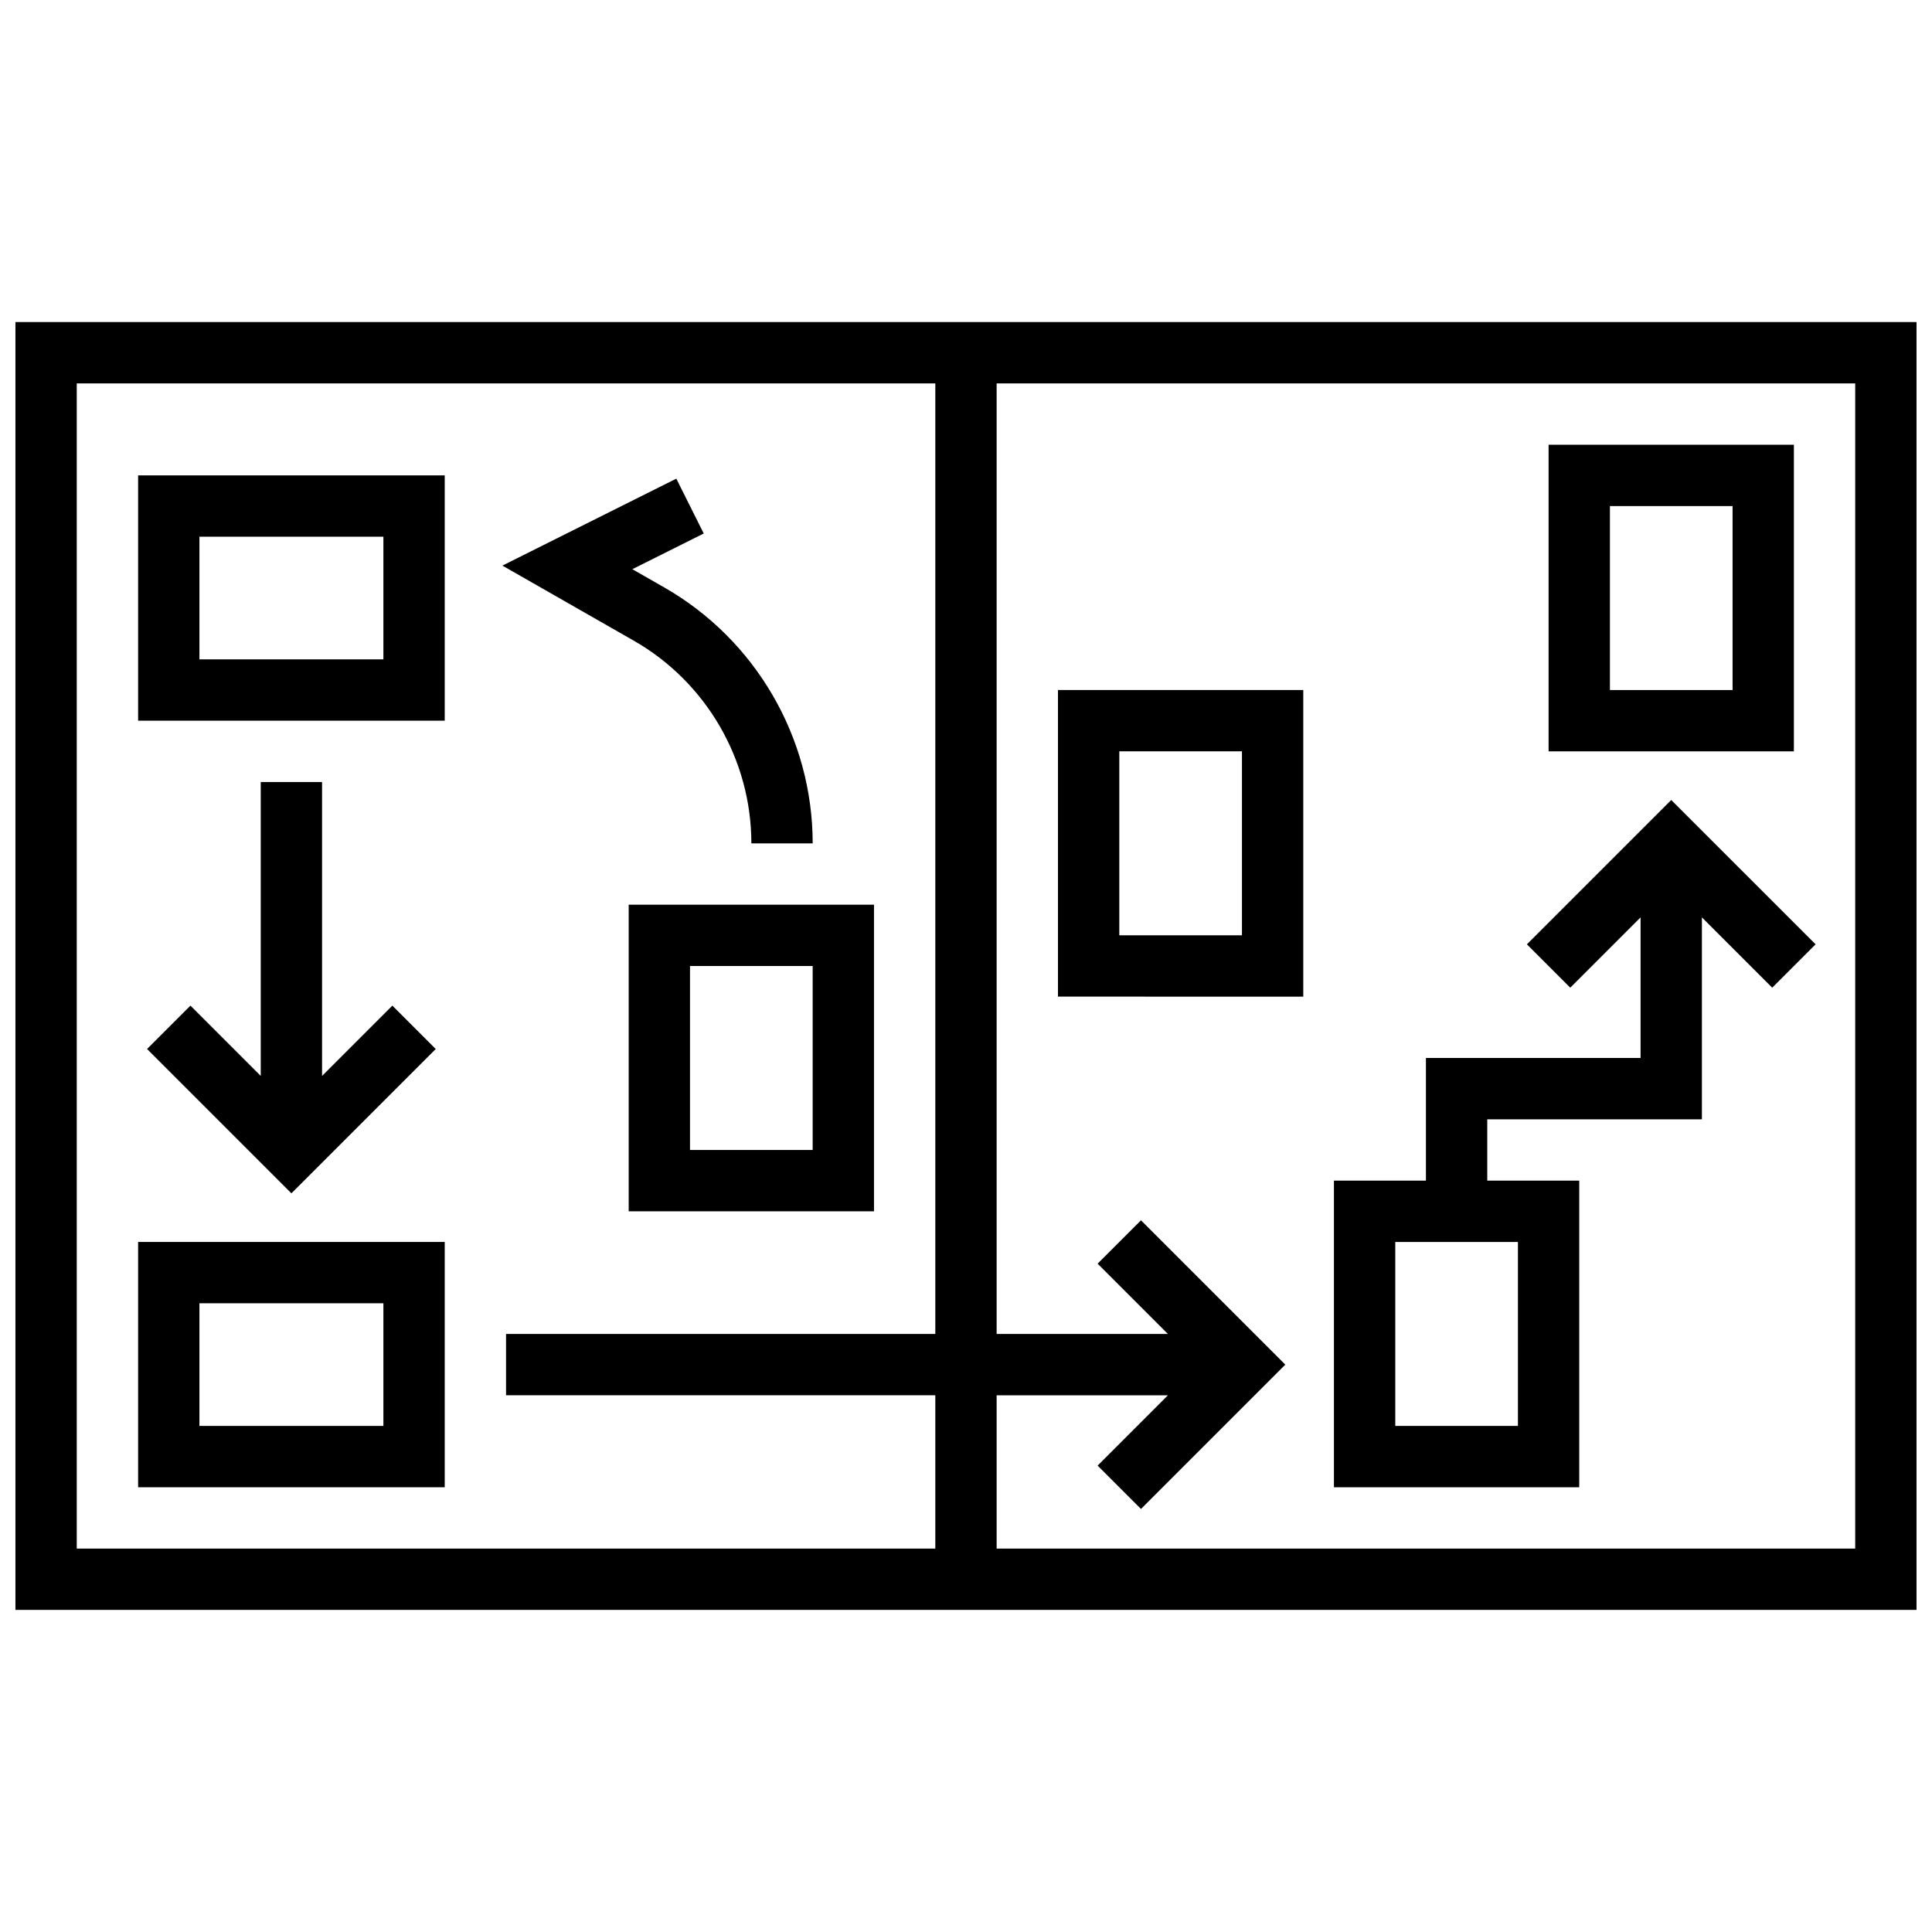
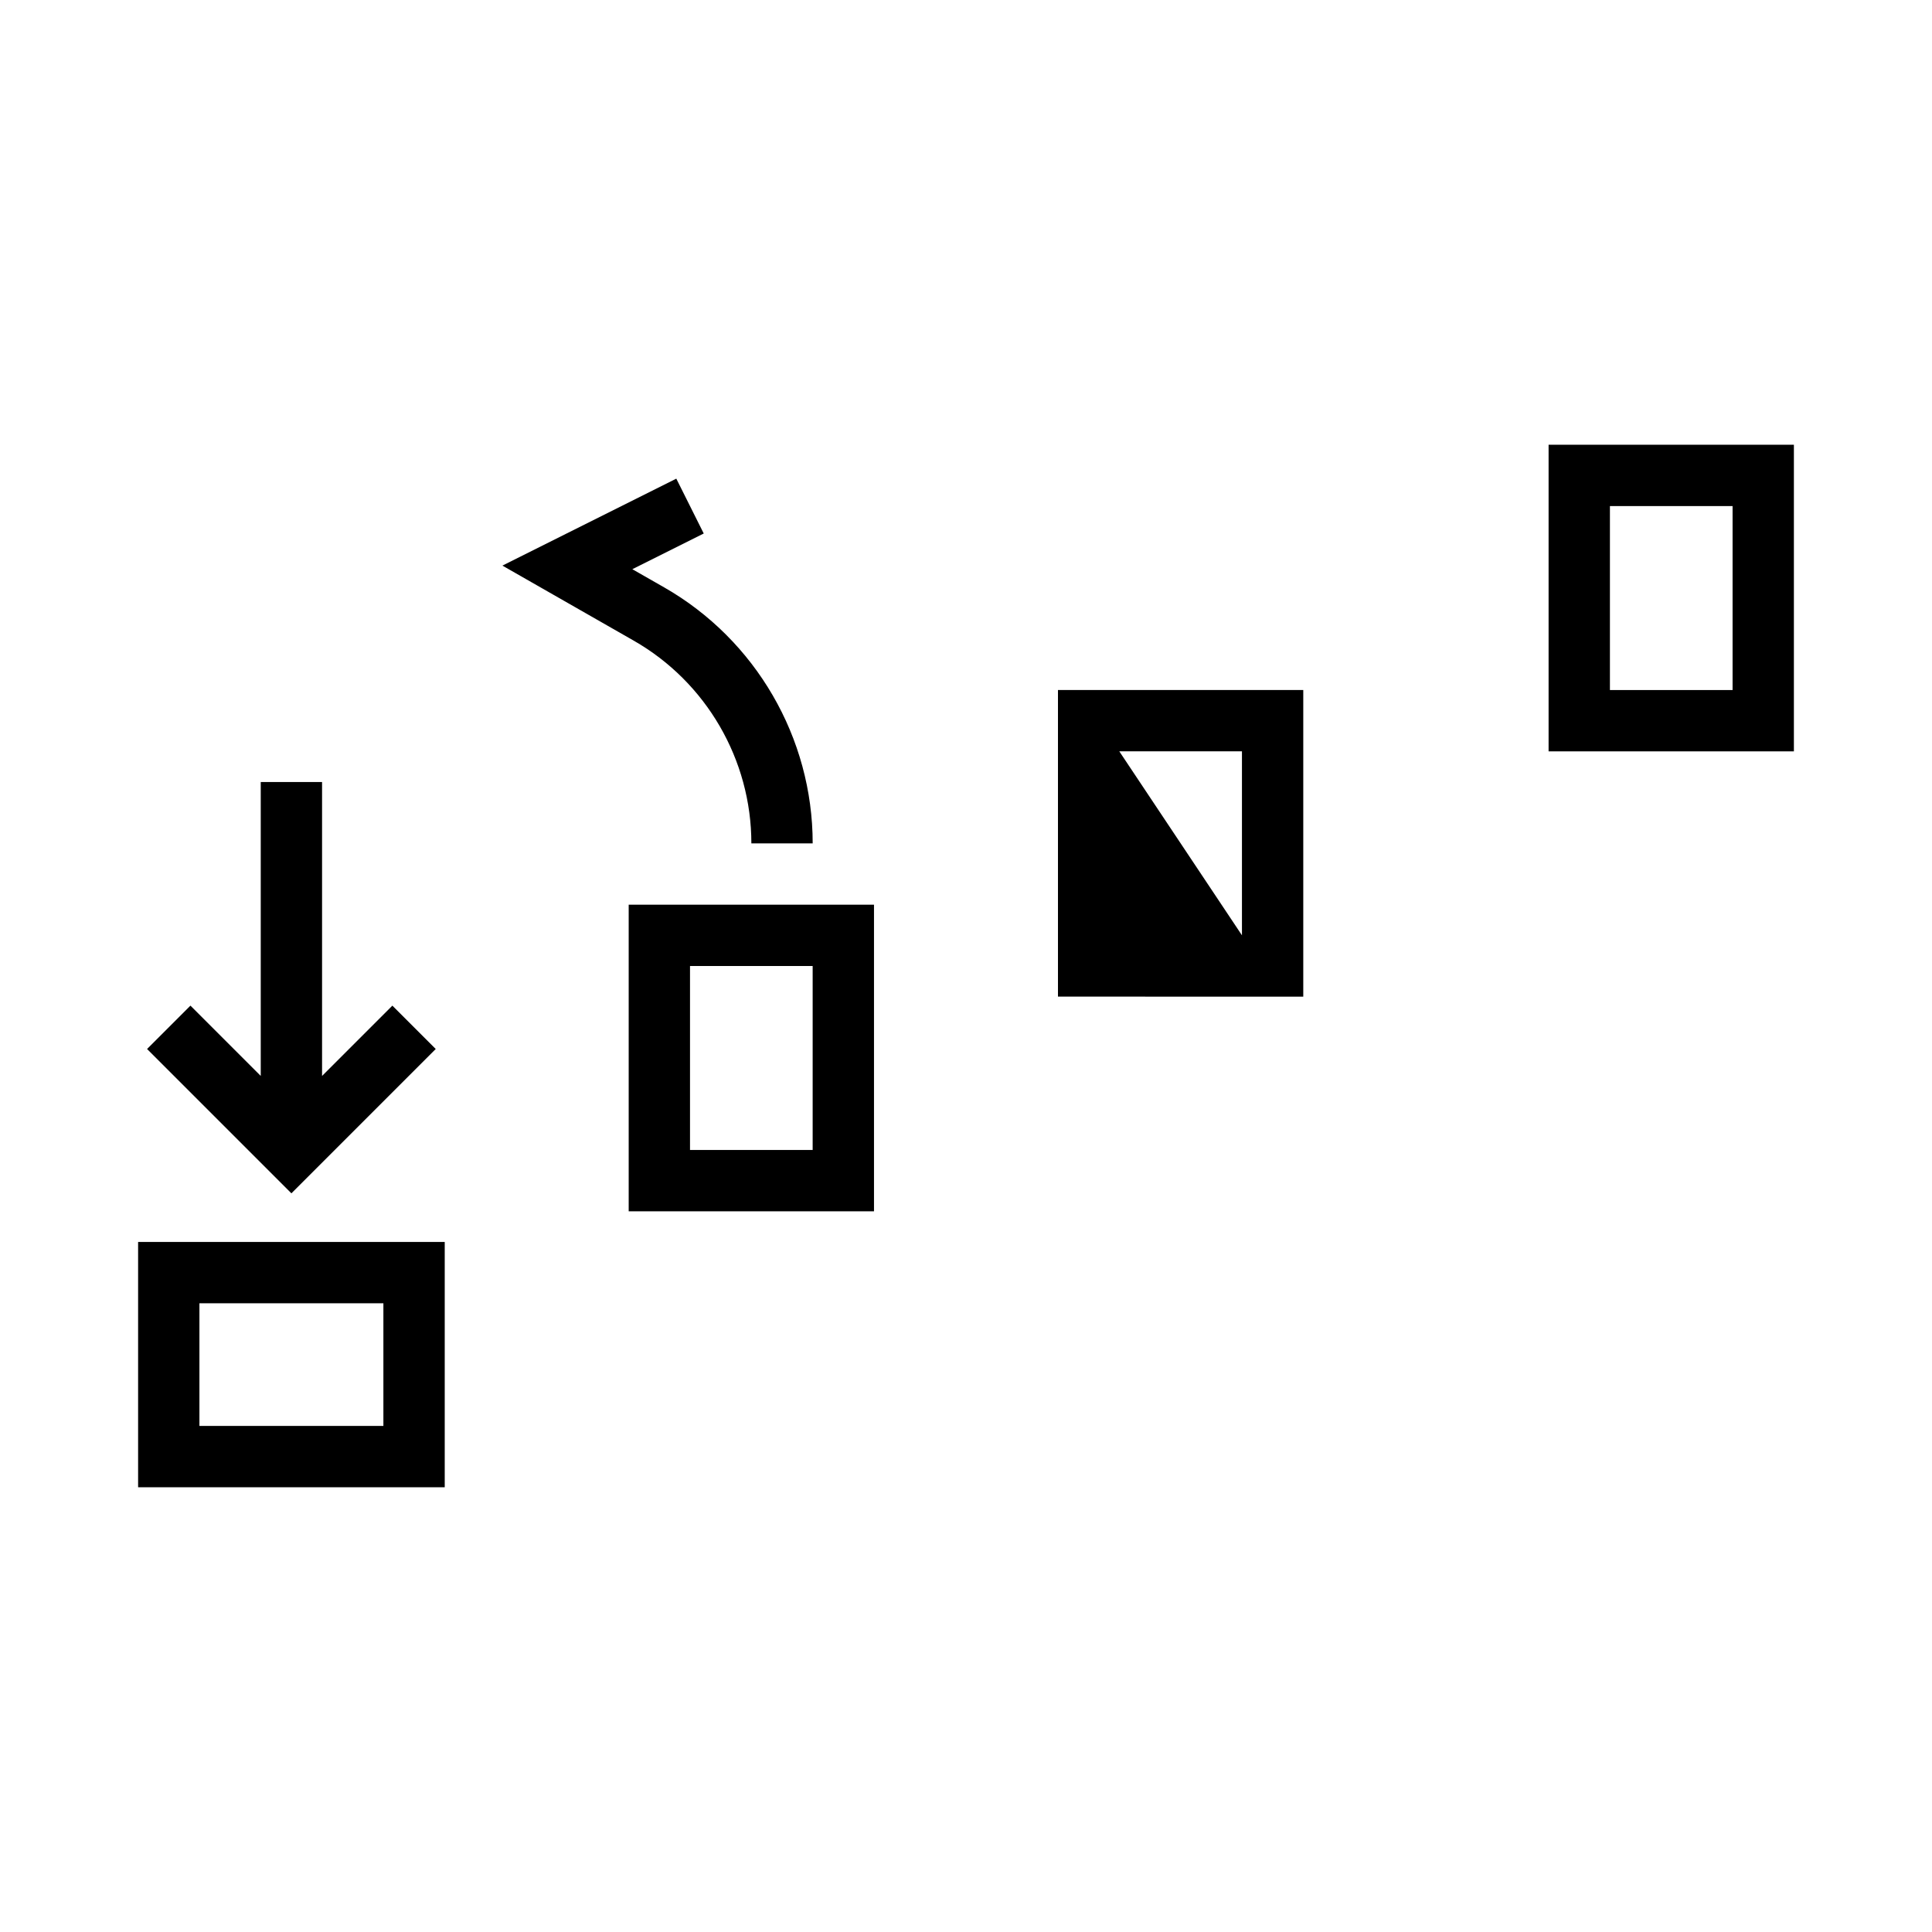
<svg xmlns="http://www.w3.org/2000/svg" width="800px" height="800px" version="1.1" viewBox="144 144 512 512">
  <defs>
    <clipPath id="a">
      <path d="m148.09 229h503.81v342h-503.81z" />
    </clipPath>
  </defs>
  <g clip-path="url(#a)">
-     <path d="m148.09 229.35v341.29h503.81v-341.29zm16.25 16.254h227.53v251.91h-113.76v16.25h113.76v40.629h-227.53zm471.31 308.79h-227.53v-40.629h45.391l-18.633 18.633 11.492 11.492 38.25-38.25-38.25-38.25-11.492 11.492 18.633 18.633h-45.391v-251.91h227.53z" />
-   </g>
-   <path d="m180.6 334.99h81.258v-65.008h-81.258zm16.25-48.758h48.754v32.504h-48.754z" />
+     </g>
  <path d="m180.6 538.14h81.258v-65.008h-81.258zm16.25-48.758h48.754v32.504h-48.754z" />
  <path d="m310.61 465.01h65.008v-81.258h-65.008zm16.25-65.008h32.504v48.754h-32.504z" />
-   <path d="m489.38 408.12v-81.262h-65.008v81.258zm-48.754-65.008h32.504v48.754h-32.504z" />
+   <path d="m489.38 408.12v-81.262h-65.008v81.258zm-48.754-65.008h32.504v48.754z" />
  <path d="m619.4 261.86h-65.008v81.258h65.008zm-16.25 65.008h-32.504v-48.754h32.504z" />
-   <path d="m562.52 456.88h-24.379v-16.25h56.883v-53.516l18.633 18.633 11.492-11.492-38.254-38.25-38.25 38.25 11.492 11.492 18.633-18.633v37.262h-56.883v32.504h-24.379v81.258h65.008zm-16.254 65.008h-32.504v-48.754h32.504z" />
  <path d="m213.1 351.24v77.895l-18.633-18.633-11.492 11.492 38.25 38.25 38.25-38.25-11.492-11.492-18.633 18.633v-77.895z" />
  <path d="m343.12 367.5h16.25c0-27.969-15.086-53.965-39.371-67.844l-8.422-4.812 18.922-9.461-7.269-14.535-46.086 23.043 34.789 19.879c19.238 10.988 31.188 31.578 31.188 53.73z" />
</svg>